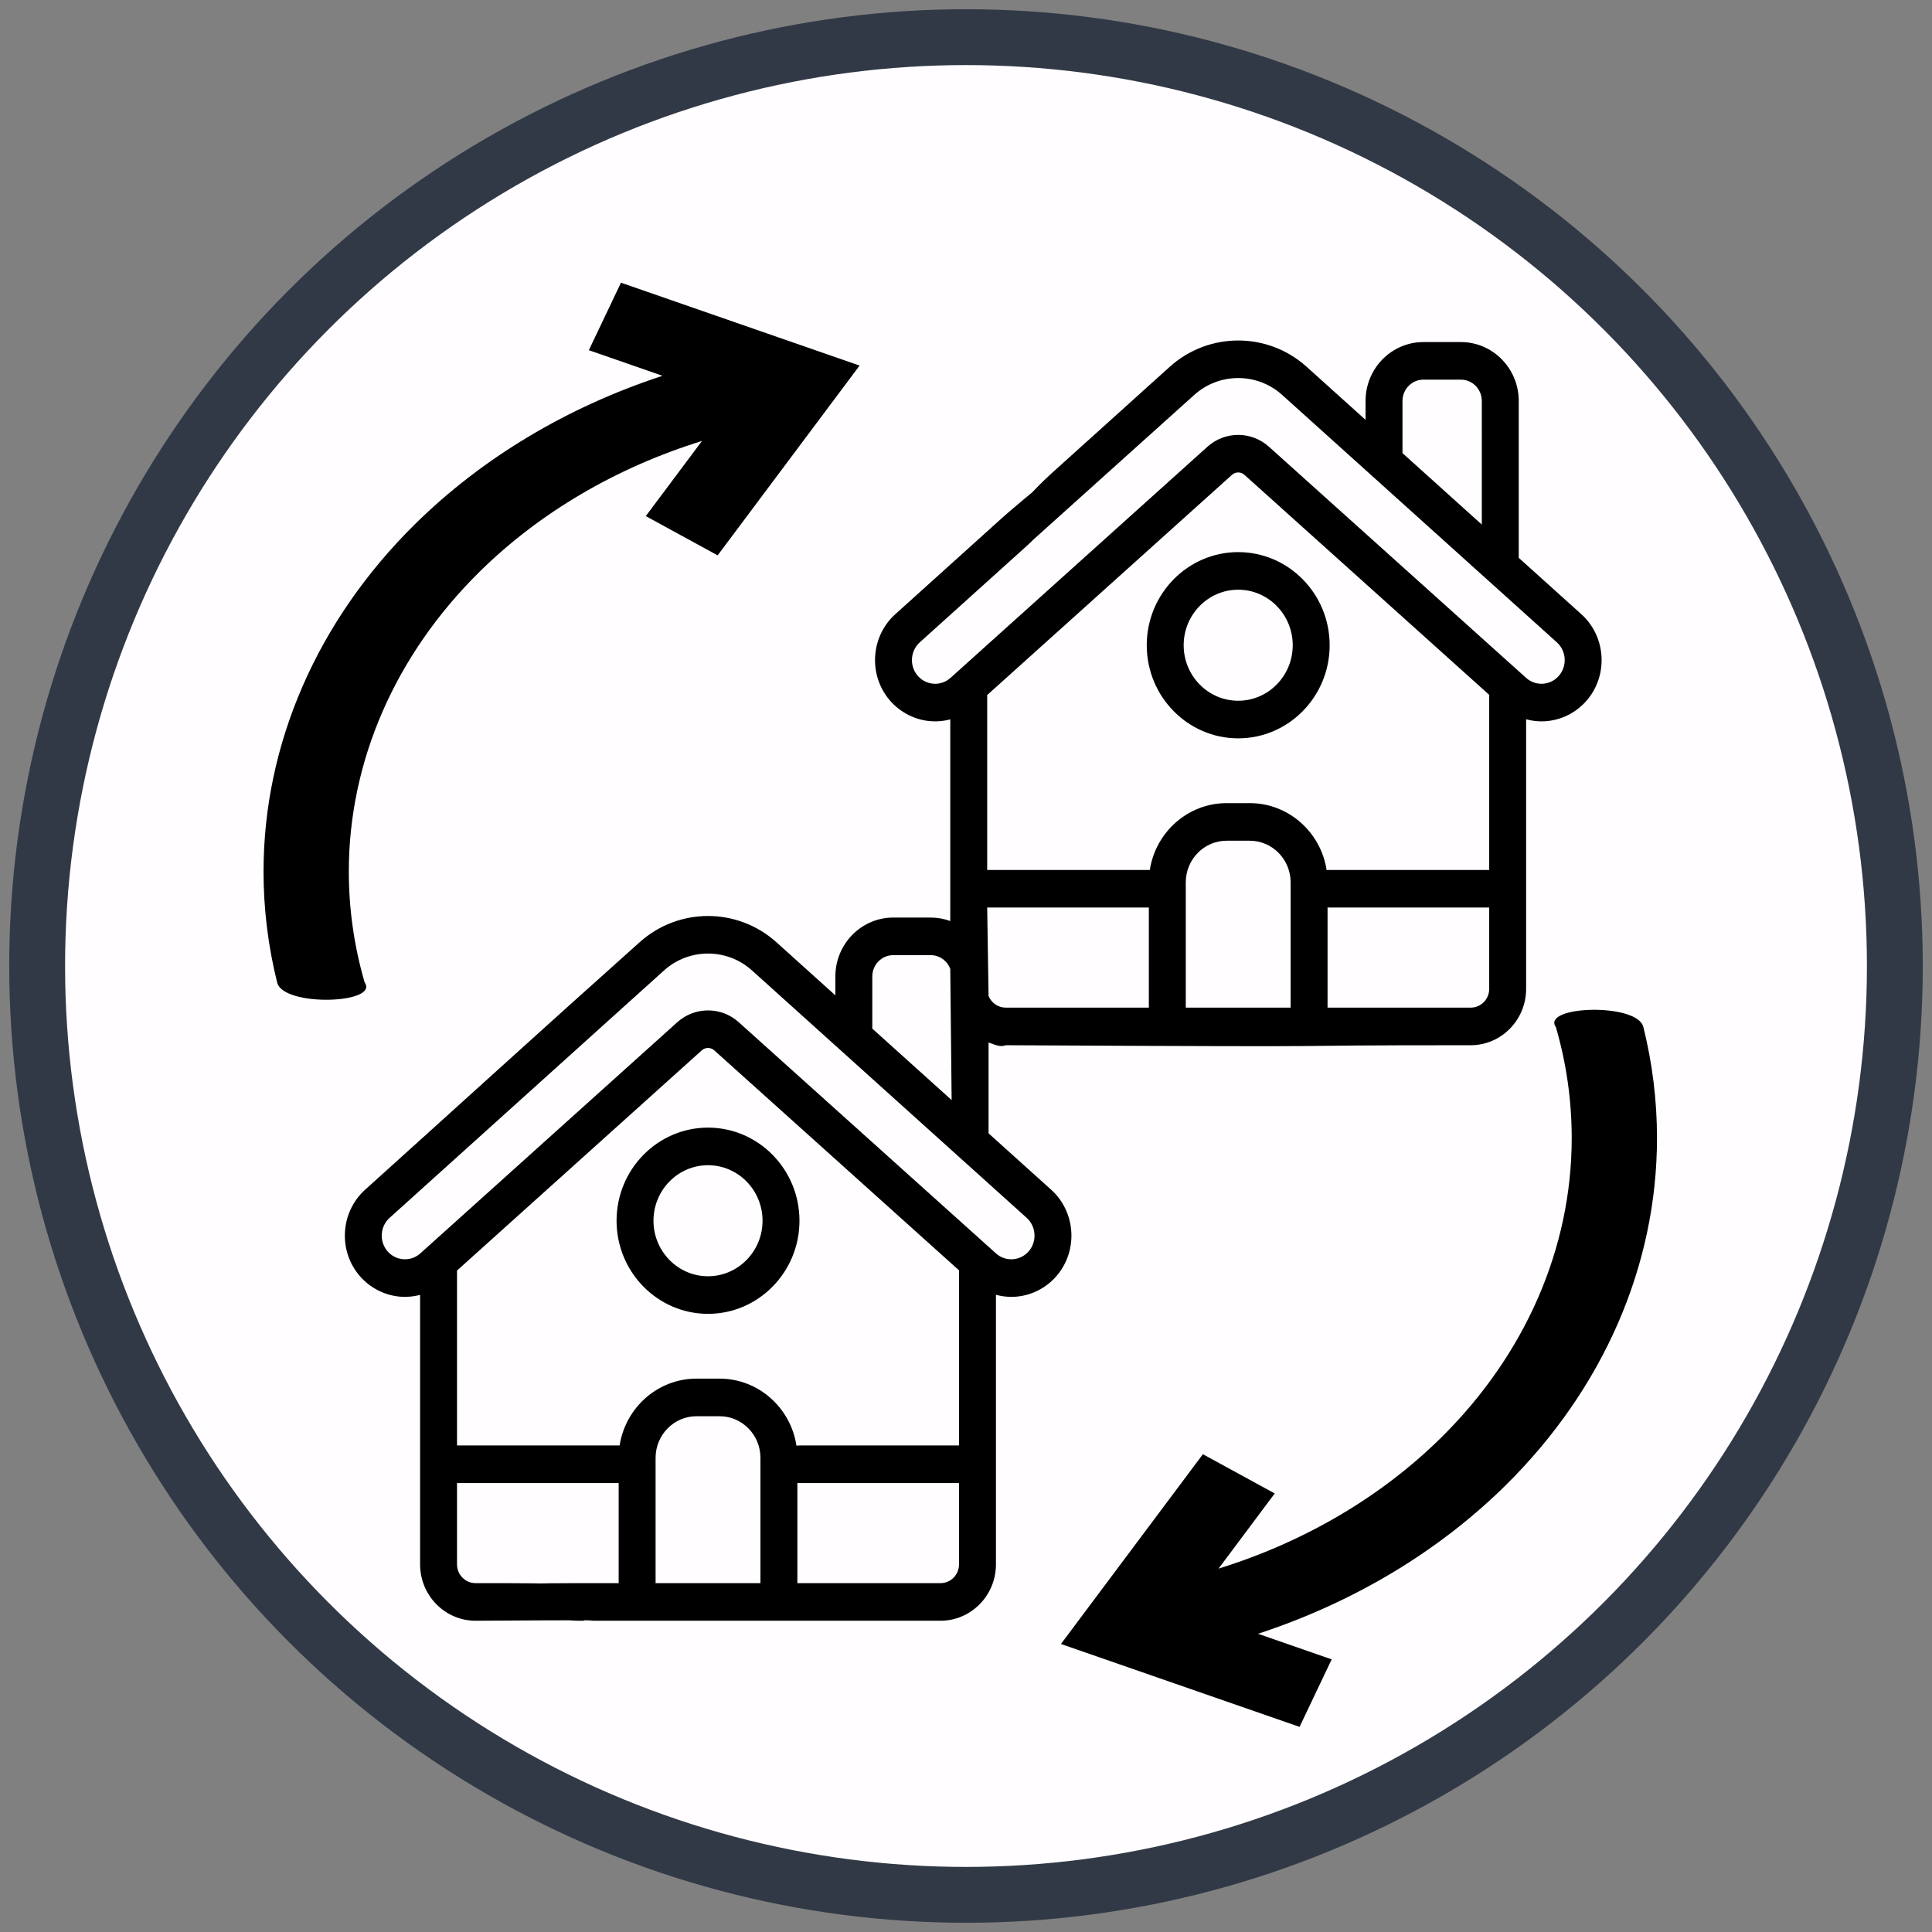
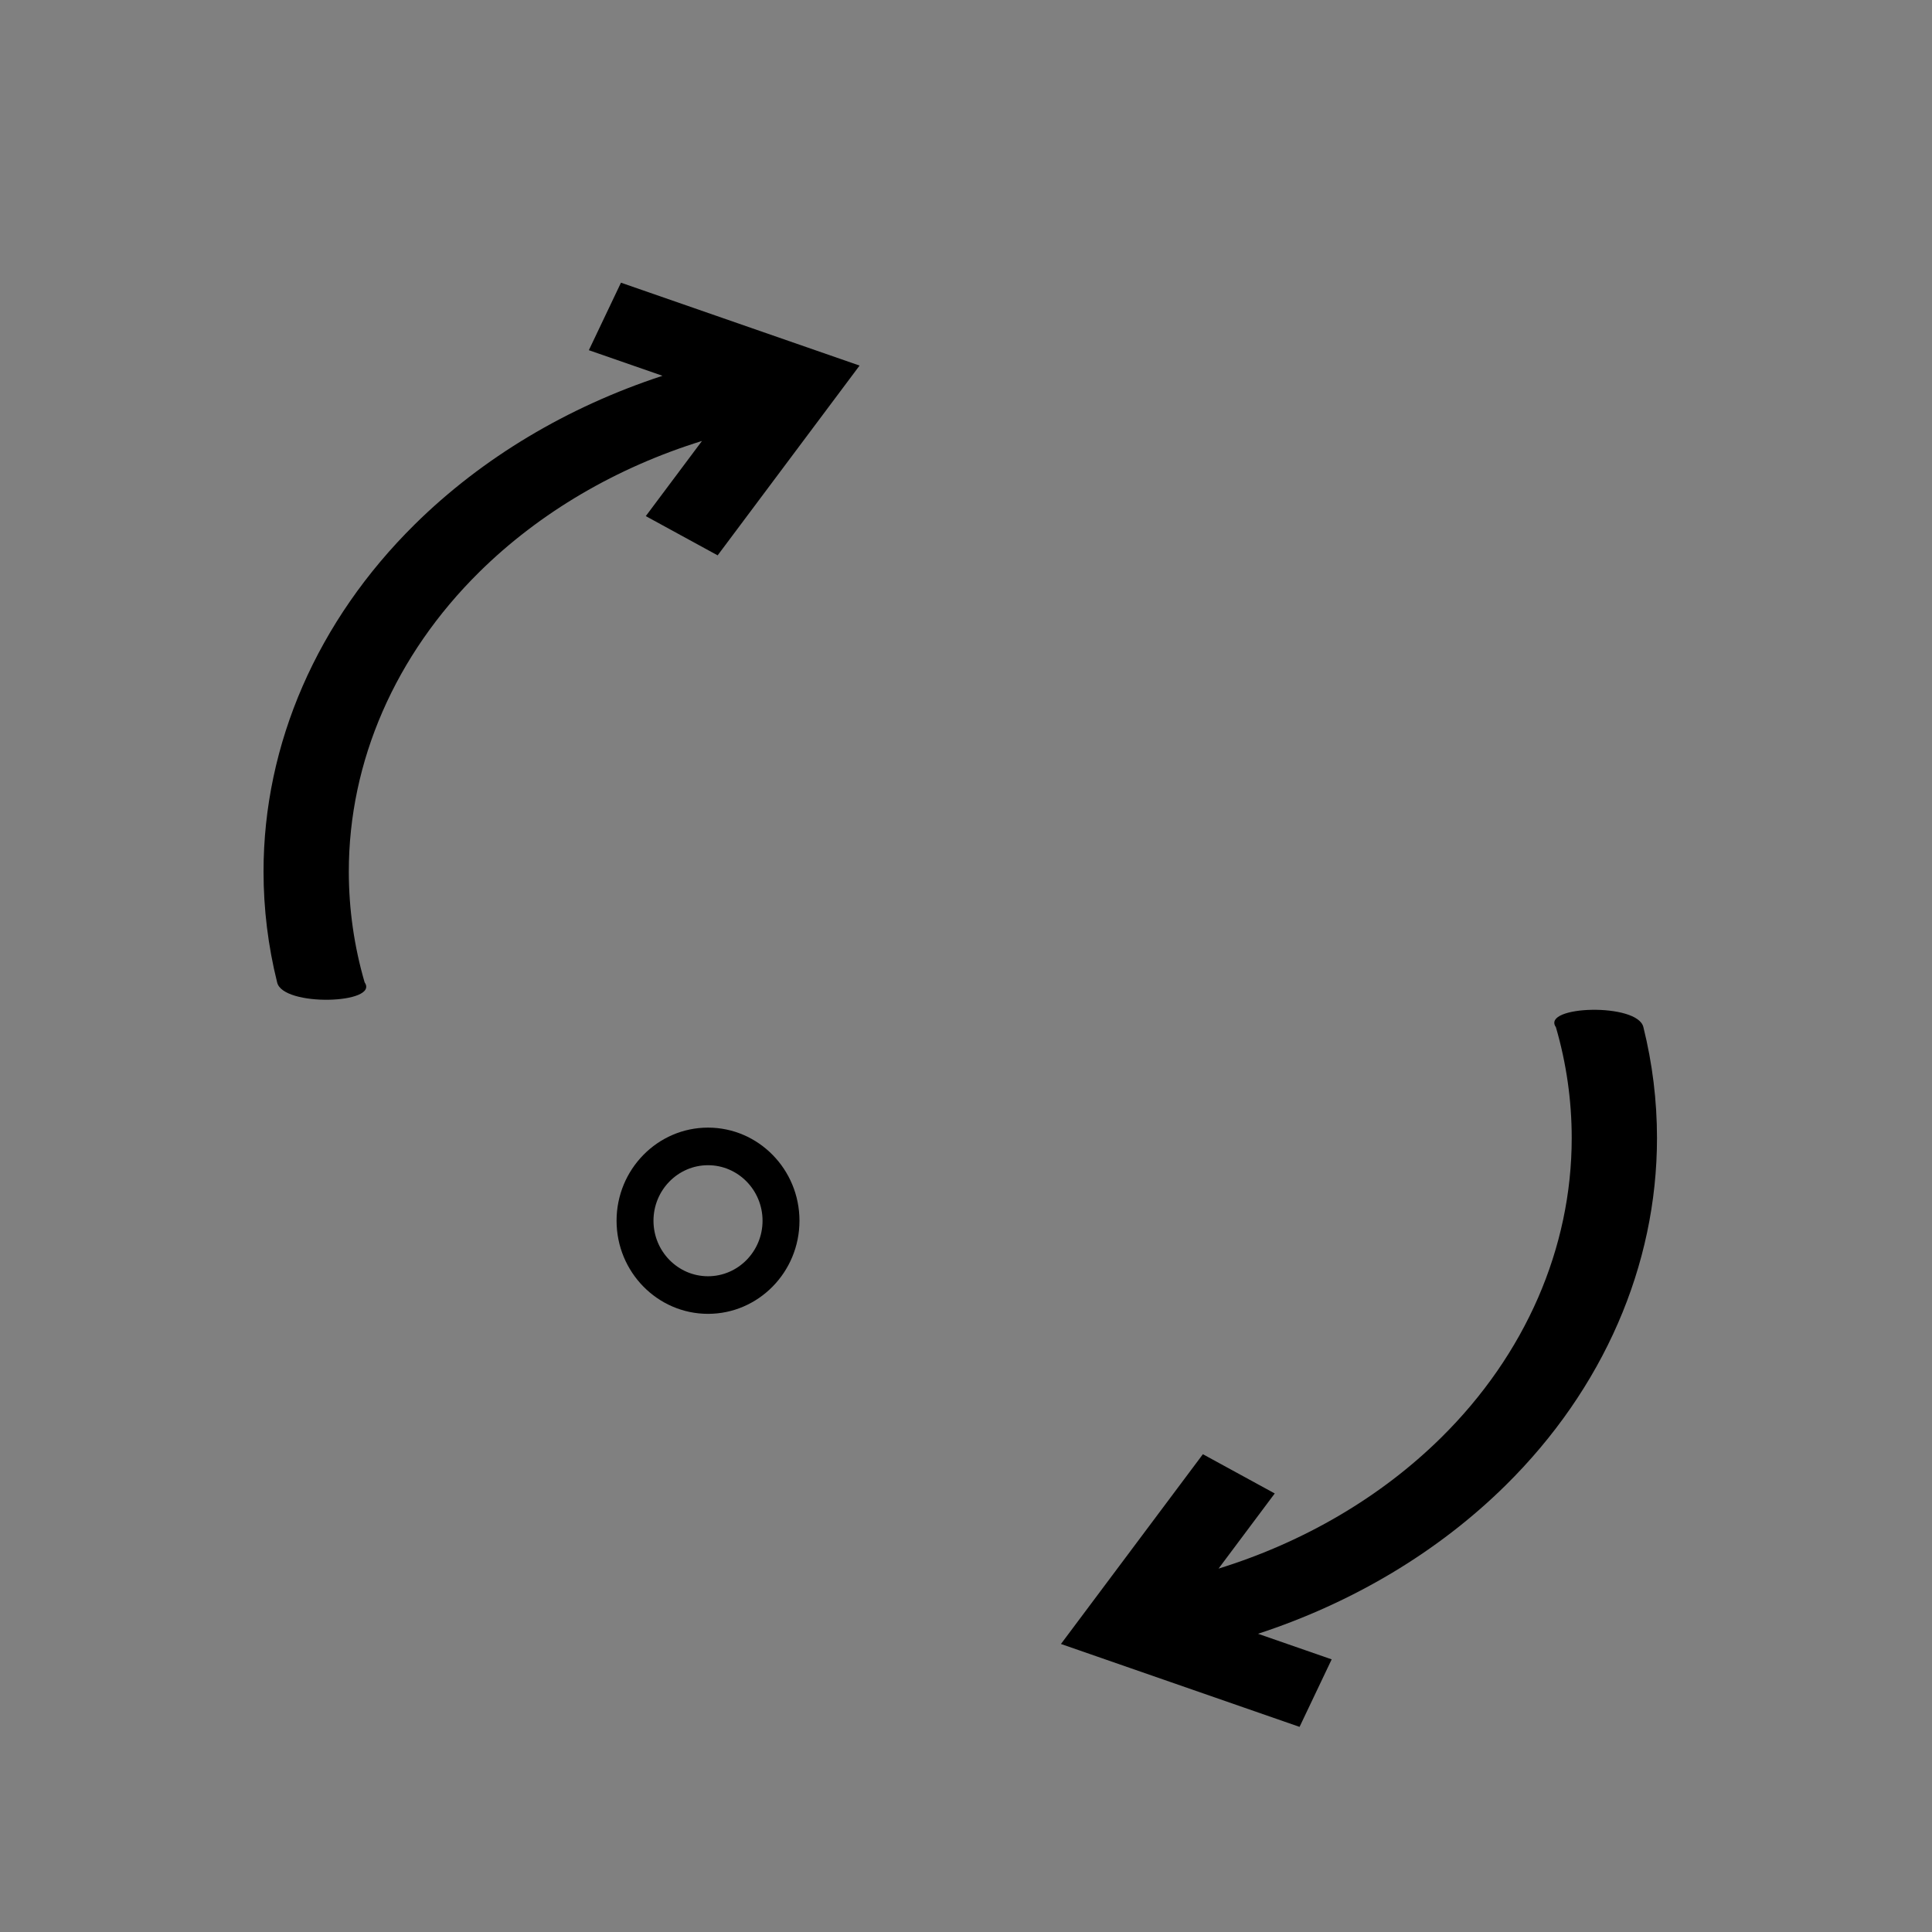
<svg xmlns="http://www.w3.org/2000/svg" id="Capa_1" enable-background="new 0 0 510.845 510.845" height="520" viewBox="0 0 518.827 518.827" width="520" version="1.1">
  <rect x="0" y="0" width="518.827" height="518.827" fill="#808080" stroke="none" />
  <defs id="defs64" />
-   <circle style="fill:#fffdff;stroke:#323946;stroke-width:15;stroke-miterlimit:4;stroke-dasharray:none;stroke-opacity:1" id="path100" cx="259.413" cy="259.413" r="249.436" />
  <g id="g59" transform="matrix(0.661,0,0,0.673,92.521,91.438)">
-     <path d="M 502.43,109.175 477.047,86.72 V 24.126 c 0,-12.958 -10.542,-23.5 -23.5,-23.5 H 438.31 c -12.958,0 -23.5,10.542 -23.5,23.5 v 7.537 L 390.757,10.385 C 374.973,-3.465 351.169,-3.466 335.36,10.407 L 287.28,52.978 C 257.657,79.592 261.014,95.778 267.219,90.613 L 345.279,21.66 c 10.143,-8.9 25.442,-8.9 35.563,-0.02 l 111.673,98.791 c 3.732,3.274 4.284,8.923 1.256,12.858 -1.608,2.09 -3.939,3.384 -6.564,3.641 -2.623,0.26 -5.163,-0.557 -7.125,-2.275 L 375.474,42.315 c -7.071,-6.192 -17.737,-6.193 -24.833,0.021 l -104.465,92.3 c -1.983,1.737 -4.516,2.551 -7.146,2.294 -2.624,-0.257 -4.956,-1.551 -6.563,-3.641 -3.027,-3.936 -2.476,-9.584 1.281,-12.881 l 43.85,-38.825 C 280.7,78.837 319.666,41.179 316.919,38.078 312.374,32.277 270.756,67.606 267.654,70.352 l -43.825,38.803 c -9.659,8.475 -11.087,23.093 -3.252,33.279 4.101,5.331 10.293,8.767 16.987,9.424 2.879,0.283 5.767,0.04 8.529,-0.679 v 80.473 c -2.483,-0.895 -5.157,-1.385 -7.944,-1.385 h -15.237 c -12.958,0 -23.5,10.542 -23.5,23.5 v 7.537 l -24.053,-21.278 c -15.783,-13.849 -39.588,-13.85 -55.397,0.022 -37.198,32.621 -78.064,69.144 -111.527,98.748 -9.659,8.476 -11.088,23.093 -3.253,33.279 4.101,5.332 10.292,8.767 16.986,9.424 2.88,0.28 5.768,0.037 8.53,-0.682 v 107.528 c 0,12.407 10.093,22.5 22.5,22.5 0,0 62.07,-0.402 44.768,0 -4.141,0.096 6.025,-5.102 6.025,-9.244 0,-4.142 -4.029,-5.756 -39.286,-5.756 H 53.198 c -4.136,0 -7.5,-3.364 -7.5,-7.5 v -32.441 h 65.675 v 39.941 H 94.706 c -34.453,0 -31.91,1.078 -32.044,8.439 C 62.587,508.425 90.564,510.845 94.706,510.845 h 147.445 c 12.407,0 22.5,-10.093 22.5,-22.5 V 380.789 c 2.035,0.538 4.139,0.826 6.261,0.826 0.787,0 1.577,-0.039 2.366,-0.116 6.694,-0.658 12.885,-4.093 16.986,-9.424 7.832,-10.182 6.408,-24.792 -3.242,-33.269 L 261.65,316.362 v -36.259 c 2.189,0.712 4.716,2.053 6.944,1.102 170.288,0.856 90.755,0 188.953,0 12.407,0 22.5,-10.093 22.5,-22.5 V 151.147 c 2.035,0.538 4.139,0.826 6.261,0.826 0.787,0 1.577,-0.038 2.365,-0.116 6.694,-0.657 12.886,-4.092 16.987,-9.424 7.836,-10.185 6.407,-24.803 -3.23,-33.258 z M 462.048,73.451 429.81,44.933 V 24.126 c 0,-4.687 3.813,-8.5 8.5,-8.5 h 15.237 c 4.687,0 8.5,3.813 8.5,8.5 V 73.451 Z M 214.414,253.767 c 0,-4.687 3.813,-8.5 8.5,-8.5 h 15.237 c 3.631,0 6.728,2.292 7.944,5.502 l 0.556,52.323 -32.237,-28.518 z m -45.438,242.078 h -42.602 v -49.992 c 0,-9.16 7.452,-16.611 16.611,-16.611 h 9.379 c 9.16,0 16.611,7.452 16.611,16.611 v 49.992 z m 80.675,-7.5 c 0,4.136 -3.365,7.5 -7.5,7.5 h -58.175 v -39.999 c 0.293,0.035 0.589,0.058 0.892,0.058 h 64.784 v 32.441 z m 0,-116.624 v 69.183 h -64.784 c -0.431,0 -0.851,0.044 -1.261,0.114 -2.334,-15.144 -15.455,-26.776 -31.242,-26.776 h -9.379 c -15.747,0 -28.838,11.574 -31.221,26.662 H 45.698 v -69.183 c 0,-0.197 -0.014,-0.389 -0.029,-0.582 l 99.485,-87.9 c 1.438,-1.258 3.606,-1.259 5.02,-0.02 l 99.51,87.841 c -0.019,0.219 -0.033,0.438 -0.033,0.661 z m 27.444,-21.67 c 0.007,0.006 0.015,0.013 0.022,0.02 3.732,3.275 4.284,8.923 1.257,12.859 -1.608,2.09 -3.939,3.384 -6.563,3.642 -2.62,0.258 -5.162,-0.557 -7.125,-2.275 L 160.078,271.956 c -3.532,-3.094 -7.962,-4.642 -12.396,-4.642 -4.441,0 -8.886,1.554 -12.437,4.664 l -104.464,92.3 c -1.984,1.738 -4.524,2.552 -7.146,2.295 -2.625,-0.258 -4.956,-1.551 -6.564,-3.642 -3.027,-3.936 -2.475,-9.584 1.282,-12.881 l 111.528,-98.747 c 10.144,-8.9 25.442,-8.901 35.563,-0.021 z m 49.675,-83.847 h -58.175 c -3.137,0 -5.826,-1.937 -6.944,-4.676 l -0.556,-35.265 h 65.675 z m 57.602,0 H 341.77 v -49.992 c 0,-9.16 7.452,-16.611 16.611,-16.611 h 9.379 c 9.16,0 16.611,7.452 16.611,16.611 v 49.992 z m 80.676,-7.5 c 0,4.136 -3.364,7.5 -7.5,7.5 h -58.175 v -39.999 c 0.293,0.035 0.589,0.058 0.892,0.058 h 64.784 v 32.441 z m 0,-116.624 v 69.183 h -64.784 c -0.431,0 -0.85,0.044 -1.261,0.114 C 396.669,196.233 383.549,184.6 367.761,184.6 h -9.379 c -15.747,0 -28.839,11.575 -31.221,26.663 H 261.096 V 142.08 c 0,-0.197 -0.014,-0.39 -0.029,-0.583 l 99.484,-87.899 c 1.437,-1.259 3.605,-1.258 5.02,-0.02 l 99.51,87.841 c -0.019,0.218 -0.033,0.438 -0.033,0.661 z" id="path53" />
-     <path d="m 325.918,121.595 c 0,20.487 16.667,37.154 37.154,37.154 20.487,0 37.154,-16.667 37.154,-37.154 0,-20.487 -16.667,-37.154 -37.154,-37.154 -20.487,0 -37.154,16.667 -37.154,37.154 z m 59.307,0 c 0,12.216 -9.938,22.154 -22.154,22.154 -12.216,0 -22.154,-9.938 -22.154,-22.154 0,-12.216 9.938,-22.154 22.154,-22.154 12.216,0 22.154,9.938 22.154,22.154 z" id="path55" />
    <path d="m 110.521,351.236 c 0,20.487 16.667,37.154 37.154,37.154 20.487,0 37.154,-16.667 37.154,-37.154 0,-20.487 -16.667,-37.154 -37.154,-37.154 -20.487,0 -37.154,16.667 -37.154,37.154 z m 59.308,0 c 0,12.216 -9.938,22.154 -22.154,22.154 -12.216,0 -22.154,-9.938 -22.154,-22.154 0,-12.216 9.938,-22.154 22.154,-22.154 12.216,0 22.154,9.938 22.154,22.154 z" id="path57" />
  </g>
  <path d="m 417.827,275.842 c 2.819,9.692 4.247,19.678 4.247,29.777 0,29.552 -12.446,58.115 -35.046,80.43 -16.215,16.01 -36.868,28.08 -59.797,35.193 l 15.094,-20.182 -19.296,-10.539 -38.116,50.962 64.076,22.259 8.626,-18.129 -19.778,-6.87 c 25.461,-8.345 48.382,-21.991 66.508,-39.887 26.201,-25.87 40.631,-58.982 40.631,-93.237 0,-10.062 -1.227,-20.031 -3.651,-29.777 -1.509,-6.639 -27.548,-5.791 -23.499,6.6e-4 z" id="path74-9" style="stroke-width:0.704" />
  <path d="m 97.92,263.815 c -2.819,-9.692 -4.247,-19.678 -4.247,-29.777 0,-29.552 12.446,-58.115 35.046,-80.43 16.215,-16.01 36.868,-28.08 59.797,-35.193 l -15.094,20.182 19.296,10.539 38.116,-50.962 -64.076,-22.259 -8.626,18.129 19.778,6.87 c -25.461,8.345 -48.382,21.991 -66.508,39.887 -26.201,25.87 -40.631,58.982 -40.631,93.237 0,10.062 1.227,20.031 3.651,29.777 1.509,6.639 27.548,5.791 23.499,-6.6e-4 z" id="path74-9-5" style="stroke-width:0.704" />
</svg>